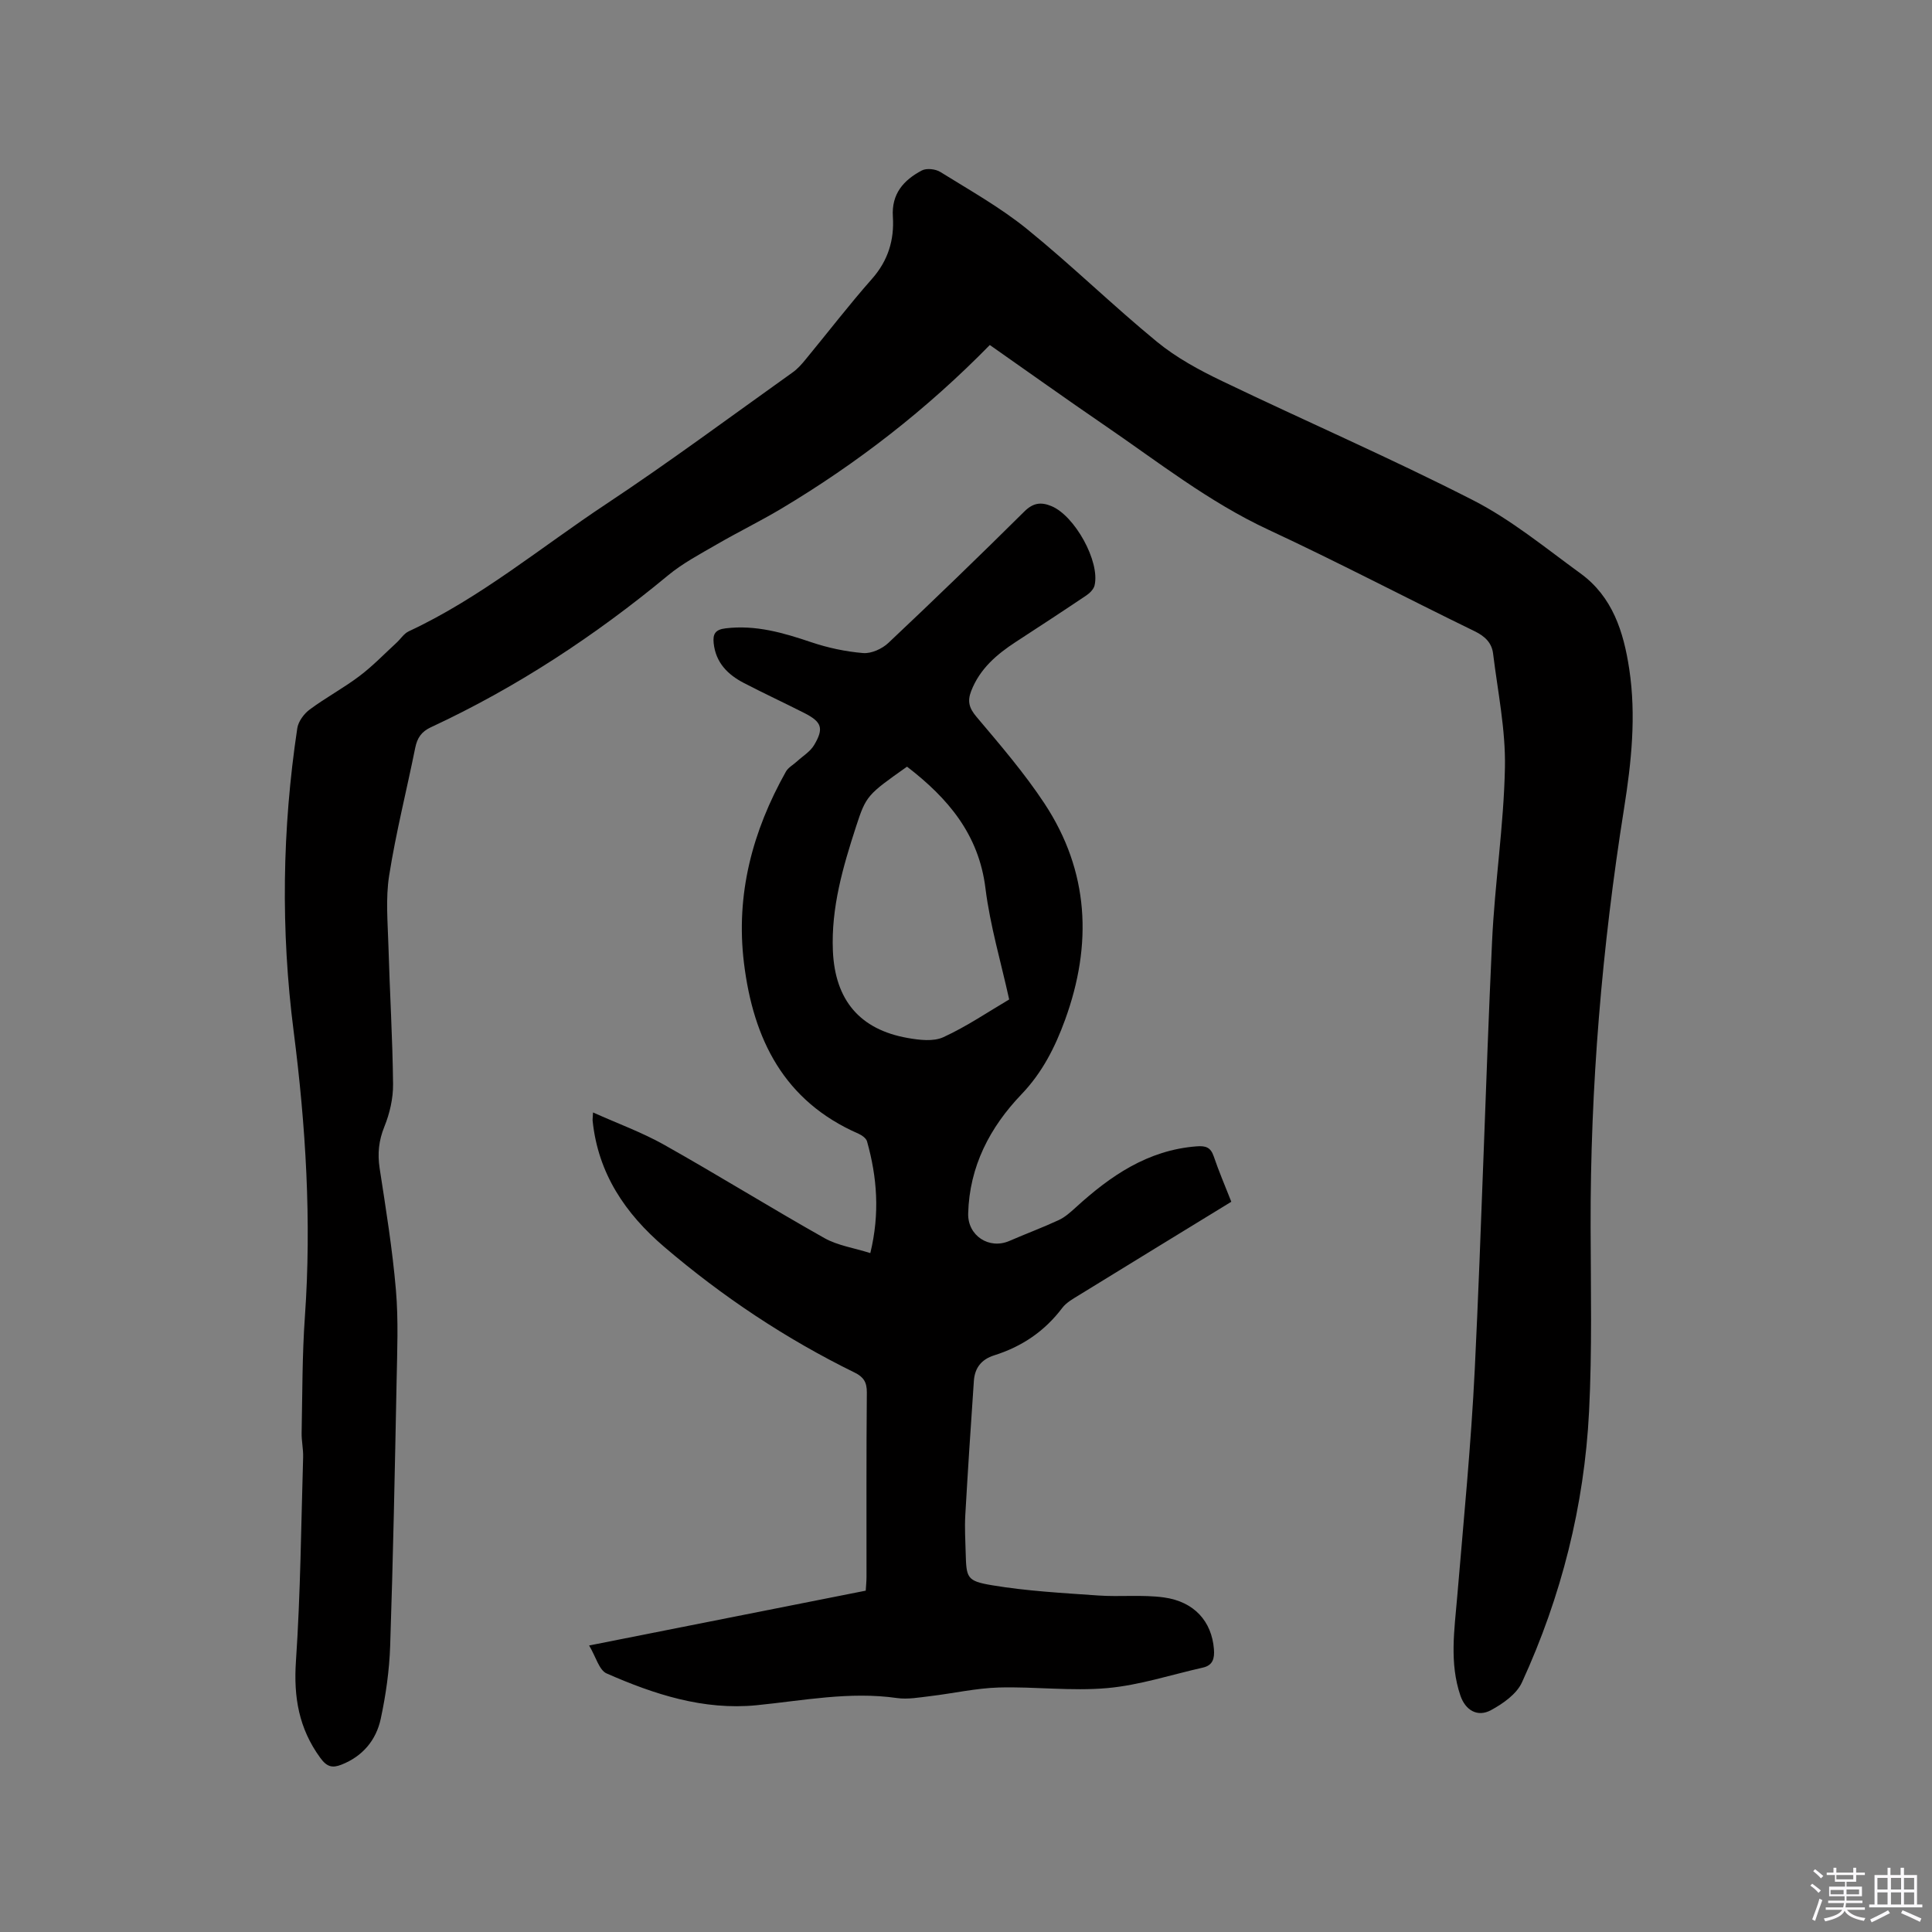
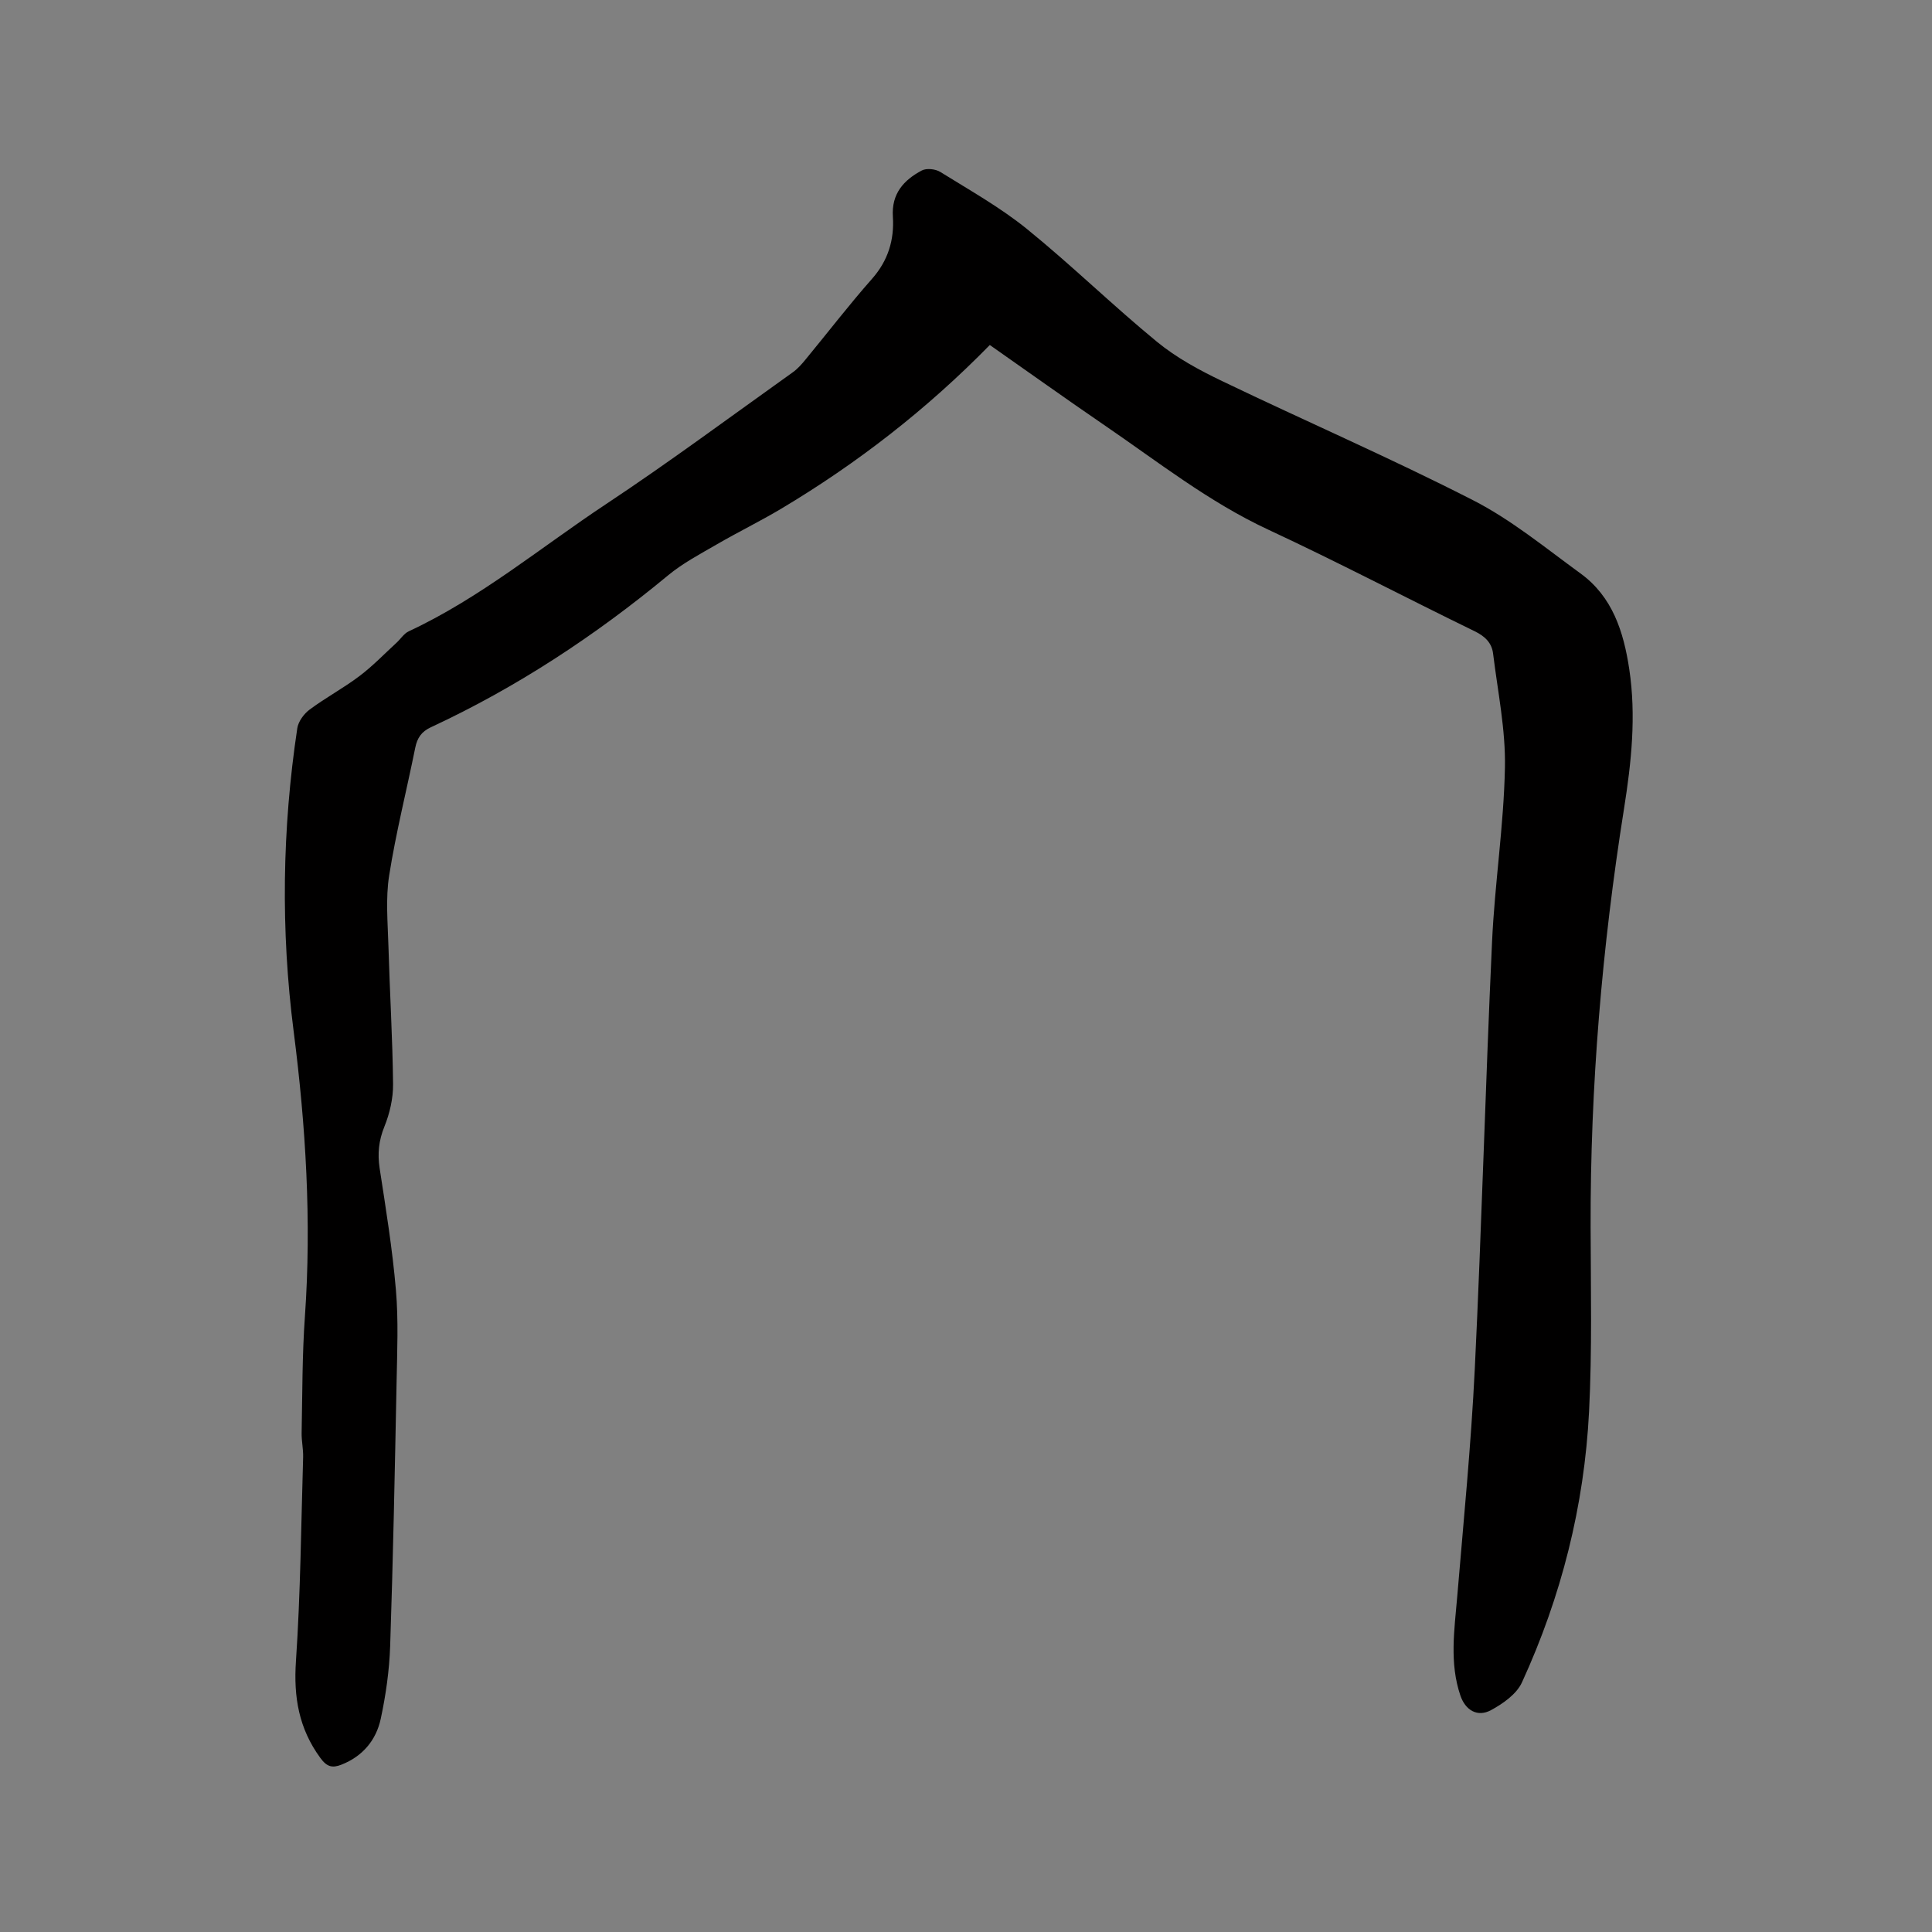
<svg xmlns="http://www.w3.org/2000/svg" enable-background="new 0 0 400 400" viewBox="0 0 400 400">
  <rect x="0" y="0" width="400" height="400" fill="#808080" stroke="none" />
-   <path d="m374.8 390.4.4-.4c.7.5 1.3 1 1.8 1.4l-.5.5c-.5-.6-1.1-1.1-1.7-1.5zm1 7.3-.6-.3c.5-1.4 1.1-2.8 1.5-4.3.2.1.4.2.6.3-.5 1.3-1 2.8-1.5 4.3zm-.4-10.3.4-.4c.4.3 1 .8 1.7 1.4l-.5.5c-.4-.5-1-1-1.6-1.5zm2.5.3h1.7v-1h.6v1h3.5v-1h.6v1h1.8v.5h-1.8v1.4h-2v1h3.2v2h-3.2v.9h3.3v.5h-3.4c0 .3-.1.6-.1.9h4v.5h-3.7c.7.9 1.9 1.5 3.8 1.7-.1.2-.2.4-.3.6-2.1-.4-3.5-1.1-4-2.1-.4 1-1.8 1.7-4 2.2-.1-.2-.2-.4-.3-.6 2.1-.4 3.4-1 3.8-1.8h-3.4v-.5h3.6c.1-.3.1-.6.2-.9h-3.3v-.5h3.4c0-.3 0-.6 0-.9h-3.2v-2h3.3v-1h-2.1v-1.4h-1.7v-.5zm1.1 3.5v1h2.7c0-.3 0-.4 0-.4 0-.1 0-.2 0-.2 0-.1 0-.2 0-.3h-2.7zm1.2-3v.9h3.5v-.9zm4.7 3h-2.6v.6.4h2.6z" fill="#fbfafc" />
-   <path d="m393.6 386.7h.6v1.5h2.7v6.1h1.1v.6h-11v-.6h1.1v-6.1h2.7v-1.5h.6v1.5h2.1v-1.5zm-2.7 8.8.4.6c-1.2.6-2.5 1.3-3.8 1.9-.1-.2-.2-.4-.3-.6 1.2-.6 2.5-1.2 3.7-1.9zm-2.2-6.7v2.4h2.1v-2.4zm0 3v2.5h2.1v-2.5zm2.8-3v2.4h2.1v-2.4zm0 3v2.5h2.1v-2.5zm6 6.1c-1.4-.7-2.7-1.3-3.9-1.8l.3-.6c1.5.6 2.7 1.2 3.9 1.7zm-1.2-9.1h-2.1v2.4h2.1zm-2.1 3v2.5h2.1v-2.5z" fill="#fbfafc" />
  <g fill="#010000">
    <path d="m204.93 71.43c-13.08 13.36-27.46 24.5-43.18 33.89-4.36 2.6-8.94 4.83-13.33 7.38-3.47 2.01-7.08 3.91-10.14 6.45-15.09 12.49-31.32 23.17-49.09 31.43-1.95.91-2.81 2.22-3.22 4.24-1.78 8.82-4 17.57-5.4 26.45-.75 4.75-.29 9.72-.15 14.58.27 9.54.86 19.07.96 28.61.03 2.94-.69 6.06-1.8 8.8-1.17 2.89-1.44 5.58-.98 8.62 1.29 8.38 2.65 16.76 3.37 25.2.54 6.3.26 12.68.14 19.02-.36 18.23-.72 36.46-1.33 54.67-.17 5.05-.89 10.14-1.95 15.08-.95 4.43-3.74 7.78-8.15 9.51-1.89.74-3.01.46-4.38-1.43-4.42-6.06-5.53-12.54-5.03-19.97.95-14.06 1.07-28.18 1.49-42.27.05-1.69-.35-3.38-.31-5.07.16-8.03.11-16.08.68-24.08 1.39-19.77.18-39.39-2.33-59-2.69-20.93-2.39-41.89.75-62.76.21-1.41 1.38-3 2.57-3.88 3.31-2.46 6.99-4.43 10.28-6.91 2.75-2.07 5.16-4.59 7.71-6.93.85-.78 1.52-1.89 2.51-2.35 14.81-6.9 27.32-17.37 40.81-26.31 13.15-8.72 25.83-18.14 38.68-27.3 1.02-.72 1.88-1.7 2.68-2.68 4.59-5.56 8.98-11.29 13.75-16.69 3.34-3.78 4.63-8.08 4.32-12.86s2.25-7.59 5.98-9.57c.98-.52 2.84-.32 3.84.3 6.09 3.79 12.41 7.33 17.95 11.82 9.21 7.47 17.72 15.8 26.89 23.33 4.03 3.31 8.79 5.89 13.53 8.16 17.27 8.3 34.87 15.93 51.92 24.65 7.93 4.05 14.99 9.88 22.25 15.16 6.64 4.83 8.93 12.07 10.1 19.81 1.46 9.68.44 19.3-1.07 28.81-4.57 28.74-7.01 57.63-6.93 86.74.03 12.72.32 25.46-.32 38.15-.99 19.54-5.74 38.31-13.9 56.1-1.11 2.42-3.93 4.4-6.41 5.74-2.79 1.51-5.29.03-6.33-3.02-2.3-6.75-1.24-13.6-.66-20.46 1.32-15.72 2.87-31.44 3.64-47.19 1.43-29.44 2.21-58.91 3.57-88.35.55-12.06 2.43-24.07 2.67-36.12.16-7.85-1.49-15.74-2.45-23.6-.27-2.22-1.66-3.59-3.8-4.63-14.28-6.95-28.35-14.34-42.75-21.04-12.33-5.74-22.88-14.09-33.97-21.66-7.88-5.39-15.63-10.93-23.68-16.57z" />
-     <path d="m254.93 248.81c-10.76 6.59-21.15 12.94-31.51 19.32-1.25.77-2.65 1.54-3.5 2.67-3.64 4.83-8.37 8.01-14.06 9.8-2.68.84-4.04 2.61-4.23 5.29-.64 9.29-1.25 18.58-1.78 27.87-.14 2.53.01 5.09.08 7.63.15 5.26.16 5.93 5.41 6.81 7.26 1.22 14.67 1.61 22.03 2.13 4.52.32 9.14-.21 13.6.4 6.33.87 9.91 5.01 10.36 10.7.15 1.91-.2 3.36-2.29 3.83-6.58 1.48-13.1 3.64-19.77 4.24-7.43.67-14.99-.33-22.48-.12-4.73.14-9.43 1.22-14.15 1.78-2.3.27-4.69.72-6.94.4-9.81-1.4-19.39.53-29.06 1.49-10.99 1.08-21.19-2.25-31.04-6.58-1.56-.68-2.21-3.42-3.63-5.79 19.58-3.88 38.34-7.59 57.27-11.35.06-1.01.16-1.93.16-2.84.01-12.73-.05-25.45.07-38.18.02-2.14-.68-3.23-2.52-4.13-14.25-6.99-27.35-15.71-39.42-26.02-8.12-6.94-13.7-15.23-14.83-26.09-.03-.3.02-.62.08-1.75 5.12 2.3 10.14 4.12 14.73 6.7 11.15 6.27 22.03 13.03 33.17 19.31 2.75 1.55 6.11 2.03 9.51 3.11 2-8.24 1.4-15.71-.68-23.13-.18-.65-1.07-1.28-1.77-1.59-15.43-6.74-21.77-19.52-23.71-35.33-1.74-14.25 1.77-27.31 8.68-39.63.48-.85 1.49-1.39 2.25-2.08 1.23-1.13 2.79-2.06 3.6-3.43 2.06-3.47 1.57-4.79-2.02-6.62-4.15-2.11-8.38-4.07-12.52-6.22-3.34-1.73-5.83-4.21-6.26-8.23-.2-1.88.28-2.83 2.47-3.09 6.22-.75 11.92.91 17.69 2.86 3.47 1.17 7.15 1.96 10.79 2.26 1.7.14 3.93-.88 5.23-2.11 9.49-8.94 18.87-18.01 28.13-27.19 1.83-1.82 3.46-2.02 5.63-1.12 4.83 2.01 10.08 11.47 8.92 16.41-.19.8-1 1.61-1.74 2.1-4.83 3.25-9.7 6.43-14.58 9.61-3.97 2.59-7.45 5.57-9.23 10.17-.82 2.13-.42 3.53 1.11 5.34 4.91 5.82 9.91 11.63 14.09 17.97 9.24 14.04 9.92 29.13 4.25 44.73-2.08 5.71-4.72 10.94-9.04 15.45-6.53 6.82-10.77 14.91-11.03 24.67-.12 4.59 4.33 7.52 8.56 5.67 3.38-1.47 6.84-2.75 10.18-4.3 1.3-.6 2.44-1.63 3.52-2.61 7.17-6.54 14.9-11.88 25.02-12.66 1.9-.15 2.92.19 3.56 2.07 1.05 3.09 2.34 6.1 3.64 9.4zm-67.14-90.08c-8.19 5.79-8.47 5.98-10.55 12.39-2.72 8.37-5.18 16.81-4.8 25.75.44 10.2 5.58 16.28 15.47 18.03 2.42.43 5.35.79 7.42-.17 4.85-2.23 9.32-5.28 13.61-7.8-1.7-7.73-3.95-15.29-4.91-23-1.37-11.16-7.73-18.65-16.24-25.2z" />
  </g>
</svg>